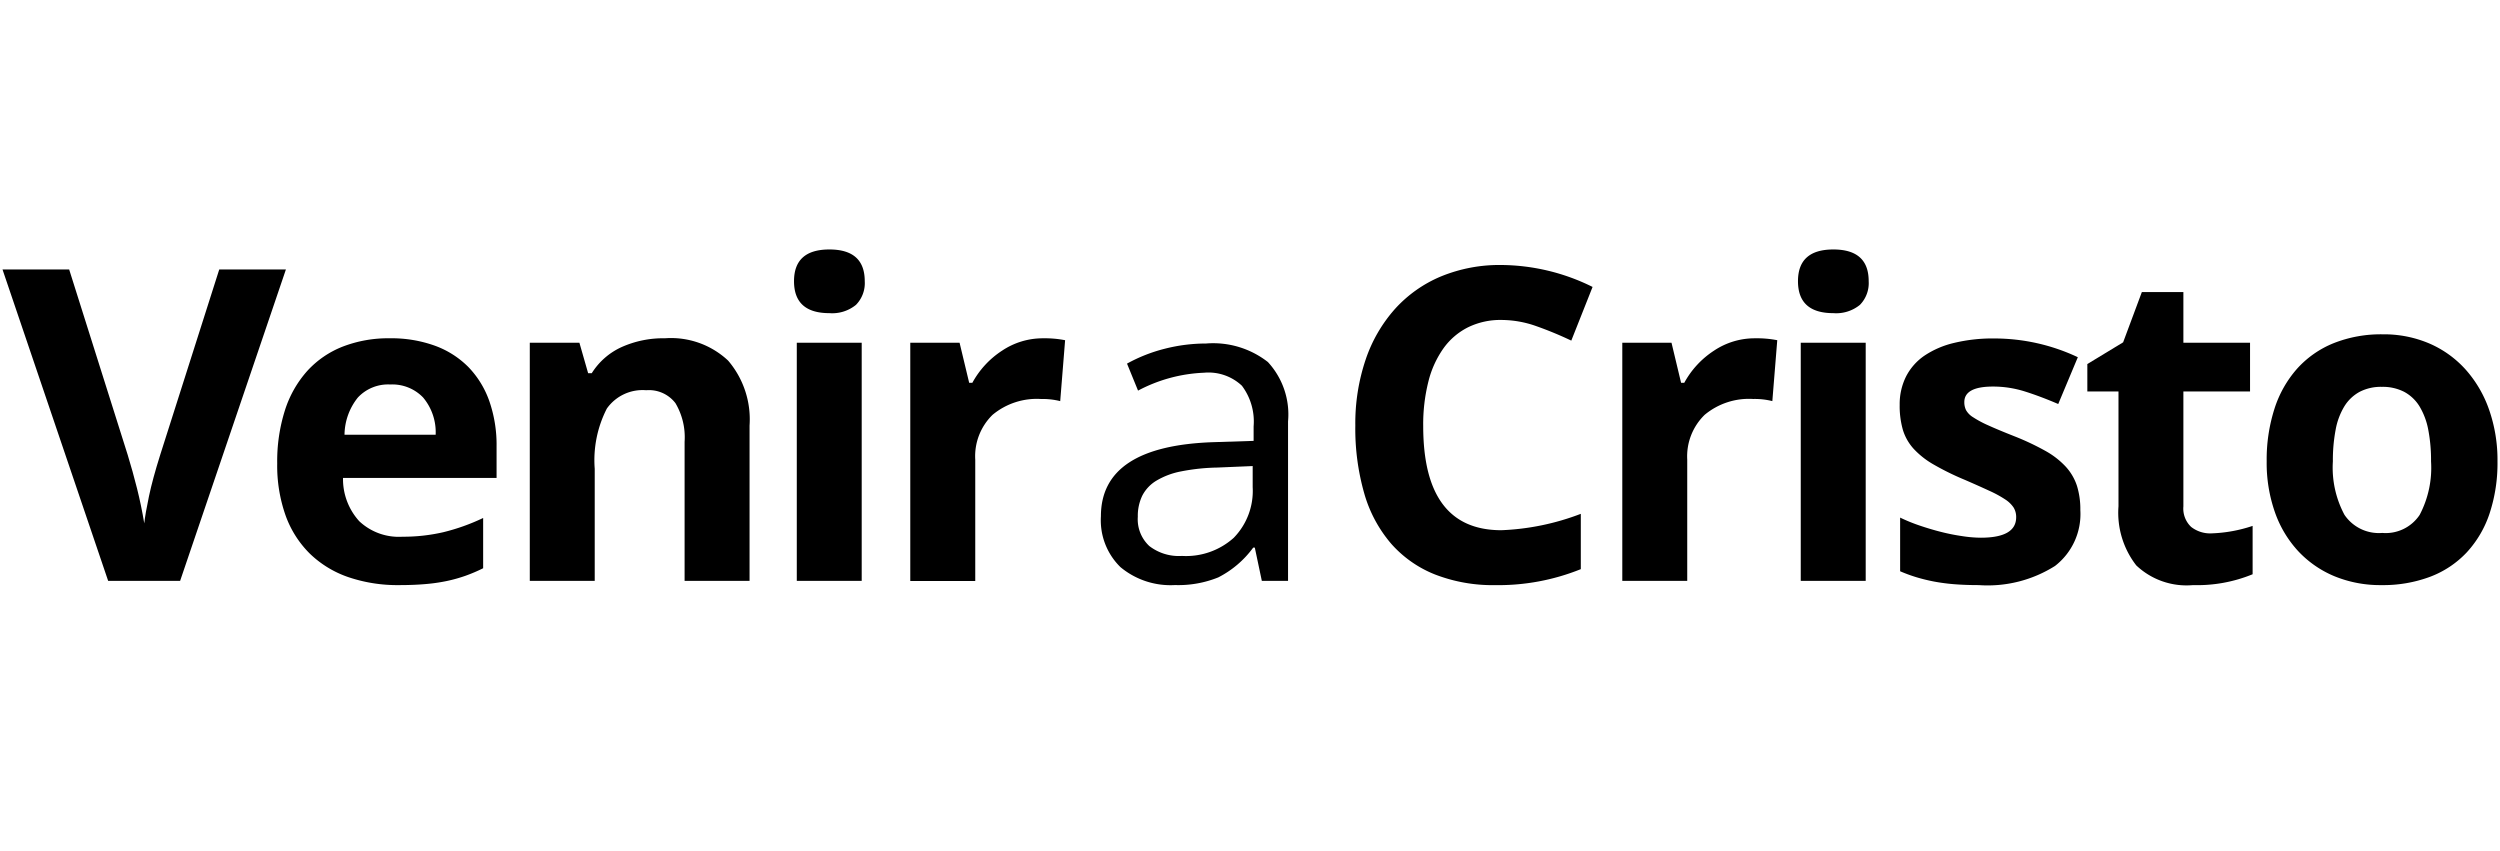
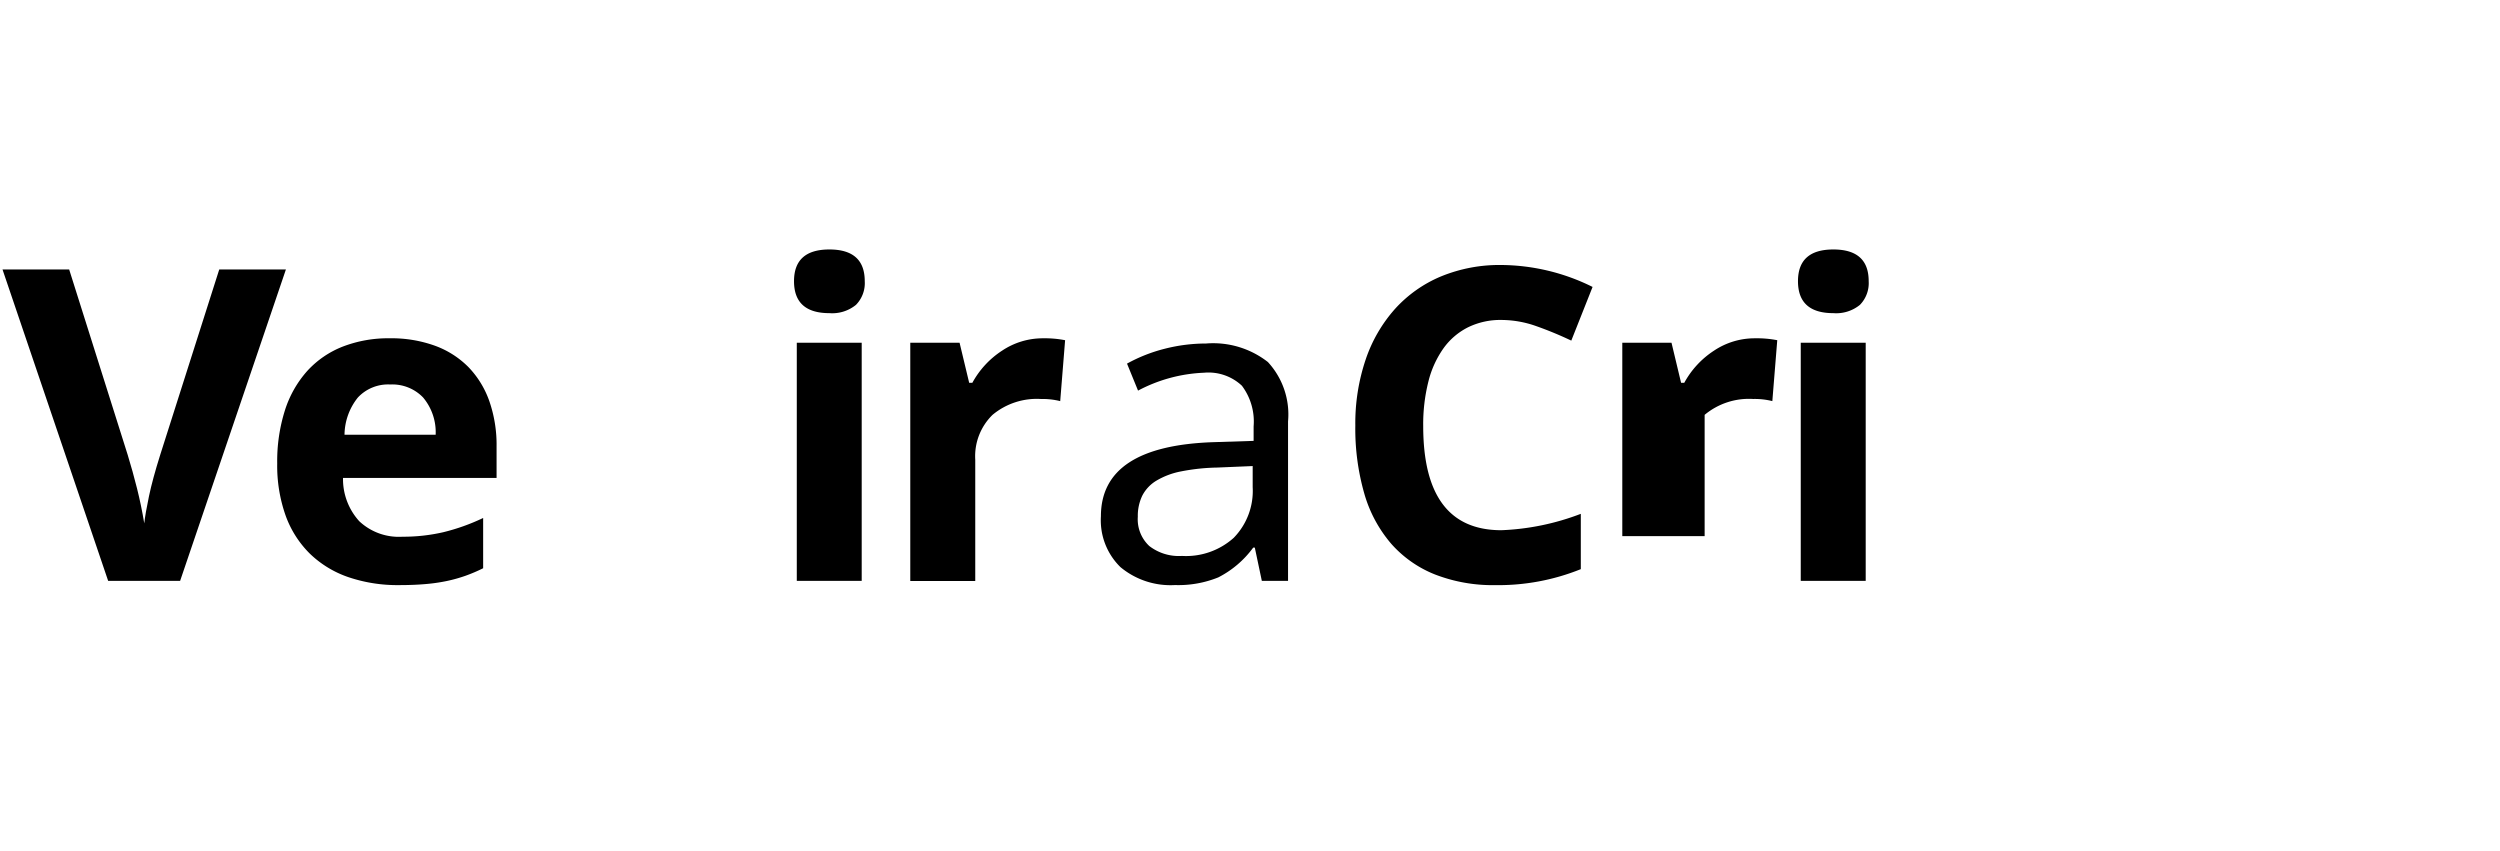
<svg xmlns="http://www.w3.org/2000/svg" height="40" viewBox="0 0 117.5 40" width="117.5">
  <title>veniracristo</title>
  <path d="M8.466,27.3H5.083L.118,12.666H3.251L6,21.374q.24.782.44,1.582t.34,1.641q.051-.461.221-1.271t.53-1.952l2.773-8.708h3.133Z" />
  <path d="M18.774,27.5a7.183,7.183,0,0,1-2.417-.38,4.869,4.869,0,0,1-1.807-1.111,4.812,4.812,0,0,1-1.131-1.792,7.025,7.025,0,0,1-.39-2.433,7.937,7.937,0,0,1,.365-2.507,5.087,5.087,0,0,1,1.051-1.847,4.455,4.455,0,0,1,1.667-1.141,5.944,5.944,0,0,1,2.212-.39,6.021,6.021,0,0,1,2.117.35,4.267,4.267,0,0,1,1.577,1.006,4.4,4.4,0,0,1,.981,1.6,6.269,6.269,0,0,1,.34,2.127v1.481H16.122a2.941,2.941,0,0,0,.766,2.037,2.717,2.717,0,0,0,2.027.726,8.4,8.4,0,0,0,1.911-.21,9.615,9.615,0,0,0,1.882-.671v2.362a7.42,7.42,0,0,1-.821.351,7.005,7.005,0,0,1-.89.25,8.238,8.238,0,0,1-1.017.145Q19.436,27.5,18.774,27.5Zm-.43-9.429a1.946,1.946,0,0,0-1.522.61,2.841,2.841,0,0,0-.63,1.752h4.284a2.543,2.543,0,0,0-.591-1.752A2.007,2.007,0,0,0,18.344,18.071Z" />
-   <path d="M35.229,27.3H32.176V20.763a3.136,3.136,0,0,0-.431-1.816,1.565,1.565,0,0,0-1.371-.606,2.058,2.058,0,0,0-1.852.861,5.316,5.316,0,0,0-.57,2.833V27.3H24.9V16.109h2.332l.41,1.431h.171a3.232,3.232,0,0,1,1.4-1.226,4.778,4.778,0,0,1,2.042-.415,3.921,3.921,0,0,1,2.968,1.051A4.249,4.249,0,0,1,35.229,20Z" />
  <path d="M37.319,13.216q0-1.491,1.662-1.491t1.662,1.491a1.458,1.458,0,0,1-.411,1.111,1.76,1.76,0,0,1-1.251.391Q37.319,14.718,37.319,13.216ZM40.5,27.3H37.449V16.109H40.5Z" />
  <path d="M49.029,15.9a4.929,4.929,0,0,1,1.031.09l-.23,2.863a3.413,3.413,0,0,0-.9-.1,3.247,3.247,0,0,0-2.282.746,2.718,2.718,0,0,0-.811,2.107v5.7H42.783V16.109H45.1l.451,1.882h.15a4.19,4.19,0,0,1,1.4-1.512A3.438,3.438,0,0,1,49.029,15.9Z" />
  <path d="M59.306,27.3l-.33-1.562H58.9a4.652,4.652,0,0,1-1.642,1.4,5.016,5.016,0,0,1-2.032.36,3.678,3.678,0,0,1-2.562-.841,3.074,3.074,0,0,1-.921-2.392q0-3.314,5.315-3.484l1.862-.06v-.68a2.8,2.8,0,0,0-.551-1.912,2.293,2.293,0,0,0-1.781-.611,7.2,7.2,0,0,0-3.1.841L52.97,17.09a7.422,7.422,0,0,1,1.777-.7,7.863,7.863,0,0,1,1.937-.245,4.175,4.175,0,0,1,2.907.871,3.632,3.632,0,0,1,.947,2.792V27.3Zm-3.753-1.171a3.355,3.355,0,0,0,2.432-.851,3.158,3.158,0,0,0,.891-2.382v-.991l-1.662.07a9.692,9.692,0,0,0-1.7.18,3.584,3.584,0,0,0-1.161.435,1.766,1.766,0,0,0-.666.706,2.19,2.19,0,0,0-.21.991,1.717,1.717,0,0,0,.54,1.376A2.276,2.276,0,0,0,55.553,26.129Z" />
  <path d="M70.565,15.038a3.453,3.453,0,0,0-1.557.34,3.165,3.165,0,0,0-1.156.981,4.614,4.614,0,0,0-.716,1.567,8.225,8.225,0,0,0-.245,2.1q0,4.895,3.674,4.894a11.669,11.669,0,0,0,3.733-.77v2.6a10.357,10.357,0,0,1-4.024.751,7.5,7.5,0,0,1-2.827-.5,5.389,5.389,0,0,1-2.062-1.447,6.259,6.259,0,0,1-1.262-2.352A11.053,11.053,0,0,1,63.7,20a9.362,9.362,0,0,1,.486-3.1,6.866,6.866,0,0,1,1.381-2.383,6.058,6.058,0,0,1,2.162-1.526,7.219,7.219,0,0,1,2.838-.536,9.769,9.769,0,0,1,4.284,1.031l-1,2.523a17.049,17.049,0,0,0-1.647-.681A4.921,4.921,0,0,0,70.565,15.038Z" />
-   <path d="M82.5,15.9a4.936,4.936,0,0,1,1.031.09L83.3,18.852a3.408,3.408,0,0,0-.9-.1,3.25,3.25,0,0,0-2.282.746A2.722,2.722,0,0,0,79.3,21.6v5.7H76.248V16.109h2.313l.45,1.882h.15a4.193,4.193,0,0,1,1.4-1.512A3.438,3.438,0,0,1,82.5,15.9Z" />
+   <path d="M82.5,15.9a4.936,4.936,0,0,1,1.031.09L83.3,18.852a3.408,3.408,0,0,0-.9-.1,3.25,3.25,0,0,0-2.282.746v5.7H76.248V16.109h2.313l.45,1.882h.15a4.193,4.193,0,0,1,1.4-1.512A3.438,3.438,0,0,1,82.5,15.9Z" />
  <path d="M84.505,13.216q0-1.491,1.662-1.491t1.661,1.491a1.461,1.461,0,0,1-.41,1.111,1.76,1.76,0,0,1-1.251.391Q84.505,14.718,84.505,13.216ZM87.688,27.3H84.635V16.109h3.053Z" />
-   <path d="M97.776,23.977A3.083,3.083,0,0,1,96.585,26.6,5.926,5.926,0,0,1,93,27.5c-.408,0-.783-.013-1.127-.04a9.021,9.021,0,0,1-.961-.125,8.262,8.262,0,0,1-.84-.205,7.117,7.117,0,0,1-.766-.281V24.327a7.966,7.966,0,0,0,.906.37q.5.171,1.006.3t1,.2a5.881,5.881,0,0,0,.881.075q1.66,0,1.661-.961a.857.857,0,0,0-.12-.456,1.359,1.359,0,0,0-.4-.385,5.277,5.277,0,0,0-.746-.405q-.465-.216-1.156-.516a12.477,12.477,0,0,1-1.456-.716,3.931,3.931,0,0,1-.941-.74,2.335,2.335,0,0,1-.506-.891,4.08,4.08,0,0,1-.15-1.176,2.9,2.9,0,0,1,.3-1.332,2.65,2.65,0,0,1,.861-.976,4.241,4.241,0,0,1,1.391-.6,7.689,7.689,0,0,1,1.887-.21,9.2,9.2,0,0,1,3.934.881l-.921,2.2q-.84-.361-1.571-.591a4.958,4.958,0,0,0-1.492-.23q-1.351,0-1.351.731a.84.84,0,0,0,.08.375.931.931,0,0,0,.33.335,4.948,4.948,0,0,0,.711.381q.461.21,1.221.51a12.1,12.1,0,0,1,1.467.691,3.848,3.848,0,0,1,.961.746,2.477,2.477,0,0,1,.525.9A3.73,3.73,0,0,1,97.776,23.977Z" />
-   <path d="M103.951,25.068a6.766,6.766,0,0,0,1.922-.351V26.99a6.863,6.863,0,0,1-2.8.51,3.432,3.432,0,0,1-2.668-.926,4.031,4.031,0,0,1-.836-2.778V18.4H98.105V17.11l1.682-1.021.88-2.362h1.952v2.382h3.133V18.4h-3.133v5.4a1.187,1.187,0,0,0,.366.966A1.453,1.453,0,0,0,103.951,25.068Z" />
-   <path d="M117.382,21.684a7.539,7.539,0,0,1-.37,2.443,5.036,5.036,0,0,1-1.071,1.831,4.588,4.588,0,0,1-1.717,1.147,6.3,6.3,0,0,1-2.3.395,5.655,5.655,0,0,1-2.2-.415,4.912,4.912,0,0,1-1.7-1.172,5.233,5.233,0,0,1-1.1-1.831,7,7,0,0,1-.39-2.4,7.824,7.824,0,0,1,.365-2.467,5.244,5.244,0,0,1,1.061-1.882,4.647,4.647,0,0,1,1.712-1.2,6.017,6.017,0,0,1,2.317-.42,5.423,5.423,0,0,1,2.2.435,4.919,4.919,0,0,1,1.7,1.226,5.6,5.6,0,0,1,1.1,1.887A7.166,7.166,0,0,1,117.382,21.684Zm-7.737,0a4.7,4.7,0,0,0,.545,2.513,1.952,1.952,0,0,0,1.777.851,1.918,1.918,0,0,0,1.756-.846,4.756,4.756,0,0,0,.536-2.518,7.584,7.584,0,0,0-.13-1.481,3.312,3.312,0,0,0-.41-1.1,1.9,1.9,0,0,0-.721-.686,2.2,2.2,0,0,0-1.051-.235,2.169,2.169,0,0,0-1.046.235,1.919,1.919,0,0,0-.716.681,3.216,3.216,0,0,0-.41,1.1A7.641,7.641,0,0,0,109.645,21.684Z" />
</svg>